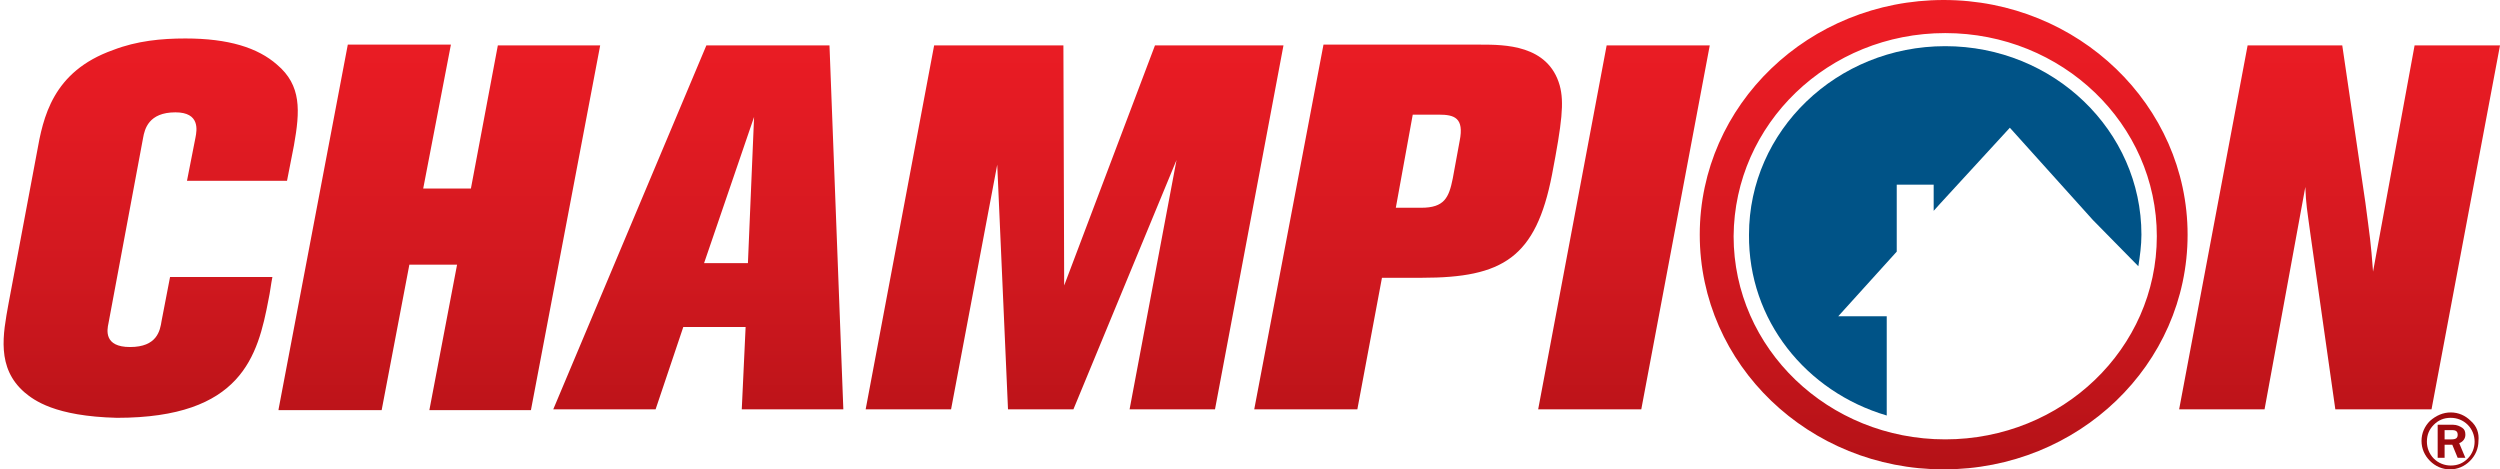
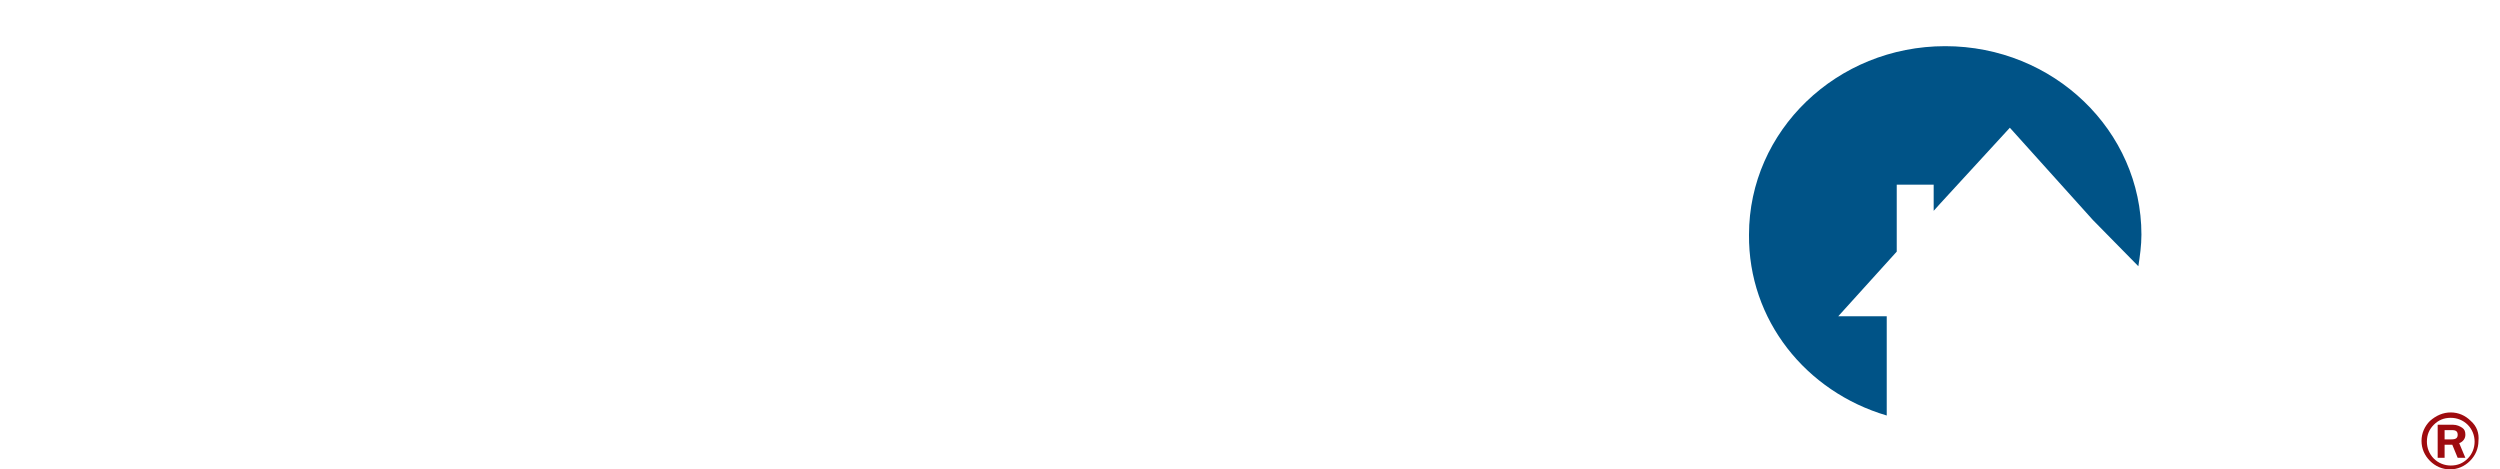
<svg xmlns="http://www.w3.org/2000/svg" version="1.1" id="Layer_1" x="0px" y="0px" viewBox="0 0 324.9 61" style="enable-background:new 0 0 324.9 61;" xml:space="preserve">
  <style type="text/css">
	.st0{fill:#005387;}
	.st1{fill:url(#SVGID_1_);}
	.st2{fill:#9E0B0F;}
</style>
  <path class="st0" d="M245.2,54V41.1h-6.3l7.6-8.4V24h4.8v3.4l0.9-1l9-9.8l10.8,12l5.9,6c0.2-1.3,0.4-2.7,0.4-4.1  C278.3,17,266.9,6,252.8,6s-25.5,11-25.5,24.5C227.2,41.6,234.7,50.9,245.2,54z" />
  <linearGradient id="SVGID_1_" gradientUnits="userSpaceOnUse" x1="162.684" y1="28.042" x2="162.684" y2="90.362" gradientTransform="matrix(1 0 0 -1 0 92)">
    <stop offset="0" style="stop-color:#B11116" />
    <stop offset="2.032697e-03" style="stop-color:#B11116" />
    <stop offset="0.444" style="stop-color:#D0181F" />
    <stop offset="0.791" style="stop-color:#E31B23" />
    <stop offset="1" style="stop-color:#ED1C24" />
  </linearGradient>
-   <path class="st1" d="M252.6,61c17.5,0,31.7-13.6,31.7-30.5c0-16.8-14.2-30.5-31.7-30.5s-31.7,13.6-31.7,30.5  C220.9,47.4,235.1,61,252.6,61z M252.8,4.3c15.2,0,27.5,11.8,27.5,26.4S268,57.1,252.8,57.1c-15.2,0-27.5-11.8-27.5-26.4  C225.4,16.1,237.6,4.3,252.8,4.3z M1.1,39.5l3.7-19.7c0.8-4.5,2-10.5,9.9-13.3C17.8,5.3,21,5,24.1,5c5.6,0,9.4,1.2,11.9,3.4  c3.2,2.7,3,6,2.2,10.5l-0.9,4.6h-13l1.1-5.6c0.2-1,0.6-3.3-2.6-3.3c-3.5,0-4,2.2-4.2,3.3L14.1,42c-0.2,0.9-0.6,3.1,2.8,3.1  c3.5,0,3.9-2.1,4.1-3.4l1.1-5.7h13.3c-0.2,1-0.3,2-0.5,2.9c-1.4,7.4-3.5,15.4-19.7,15.4C7.1,54.1,4.4,52,3.2,51  C-0.5,47.8,0.4,43.4,1.1,39.5z M36.2,53.2l9-47.4h13.4L55,24.5h6.2l3.5-18.6H78l-9,47.4H55.8l3.6-18.9h-6.2l-3.6,18.9H36.2V53.2z   M85.2,53.2l3.6-10.7h8.1l-0.5,10.7h13.2l-1.8-47.3h-16L71.9,53.2H85.2z M98,15.2l-0.8,19h-5.7L98,15.2z M123.6,53.2h-11.1l8.9-47.3  h16.8l0.1,31.2l11.8-31.2h16.7l-8.9,47.3h-11.1l6.1-32.4l-13.4,32.4H131l-1.4-31.8L123.6,53.2z M176.4,53.2l3.2-17.1h5.2  c10.5,0,14.8-2.6,16.9-13.4c1.3-6.8,1.6-9.4,1-11.6c-1.5-5.3-7.2-5.3-10.3-5.3H172l-9,47.4H176.4z M183.6,14.9h3.4  c2,0,3.3,0.4,2.7,3.4l-0.9,4.9c-0.5,2.5-1.1,3.8-4.1,3.8h-3.3L183.6,14.9z M199.9,53.2l8.9-47.3h13.4l-8.9,47.3H199.9z M283.2,53.2  l8.9-47.3h12.3l3,20.4c0.6,4.6,0.7,5,1,9l5.4-29.4h11.1L316,53.2h-12.5l-3.2-22.5c-0.5-3.7-0.6-4-0.7-6.4l-5.3,28.9H283.2z" />
  <path class="st2" d="M320.4,56.5c0-0.4-0.1-0.7-0.4-0.9s-0.7-0.4-1.2-0.4h-2v4.3h0.9v-1.7h1l0.7,1.7h1l-0.8-1.9  C320.1,57.4,320.4,57,320.4,56.5z M318.6,57.1h-0.9v-1.2h1c0.5,0,0.7,0.2,0.7,0.6C319.4,56.9,319.2,57.1,318.6,57.1z M321.1,54.7  c-0.7-0.7-1.6-1.1-2.6-1.1s-1.9,0.4-2.7,1.1c-0.7,0.7-1.1,1.6-1.1,2.6s0.4,1.9,1.1,2.6c0.7,0.7,1.6,1.1,2.6,1.1s1.9-0.4,2.6-1.1  c0.7-0.7,1.1-1.6,1.1-2.6C322.2,56.3,321.9,55.4,321.1,54.7z M320.7,59.6c-0.6,0.6-1.3,0.9-2.2,0.9c-0.8,0-1.6-0.3-2.2-0.9  c-0.6-0.6-0.9-1.4-0.9-2.2c0-0.9,0.3-1.6,0.9-2.2c0.6-0.6,1.3-0.9,2.2-0.9c0.8,0,1.6,0.3,2.2,0.9c0.6,0.6,0.9,1.4,0.9,2.2  C321.6,58.2,321.3,59,320.7,59.6z" />
</svg>